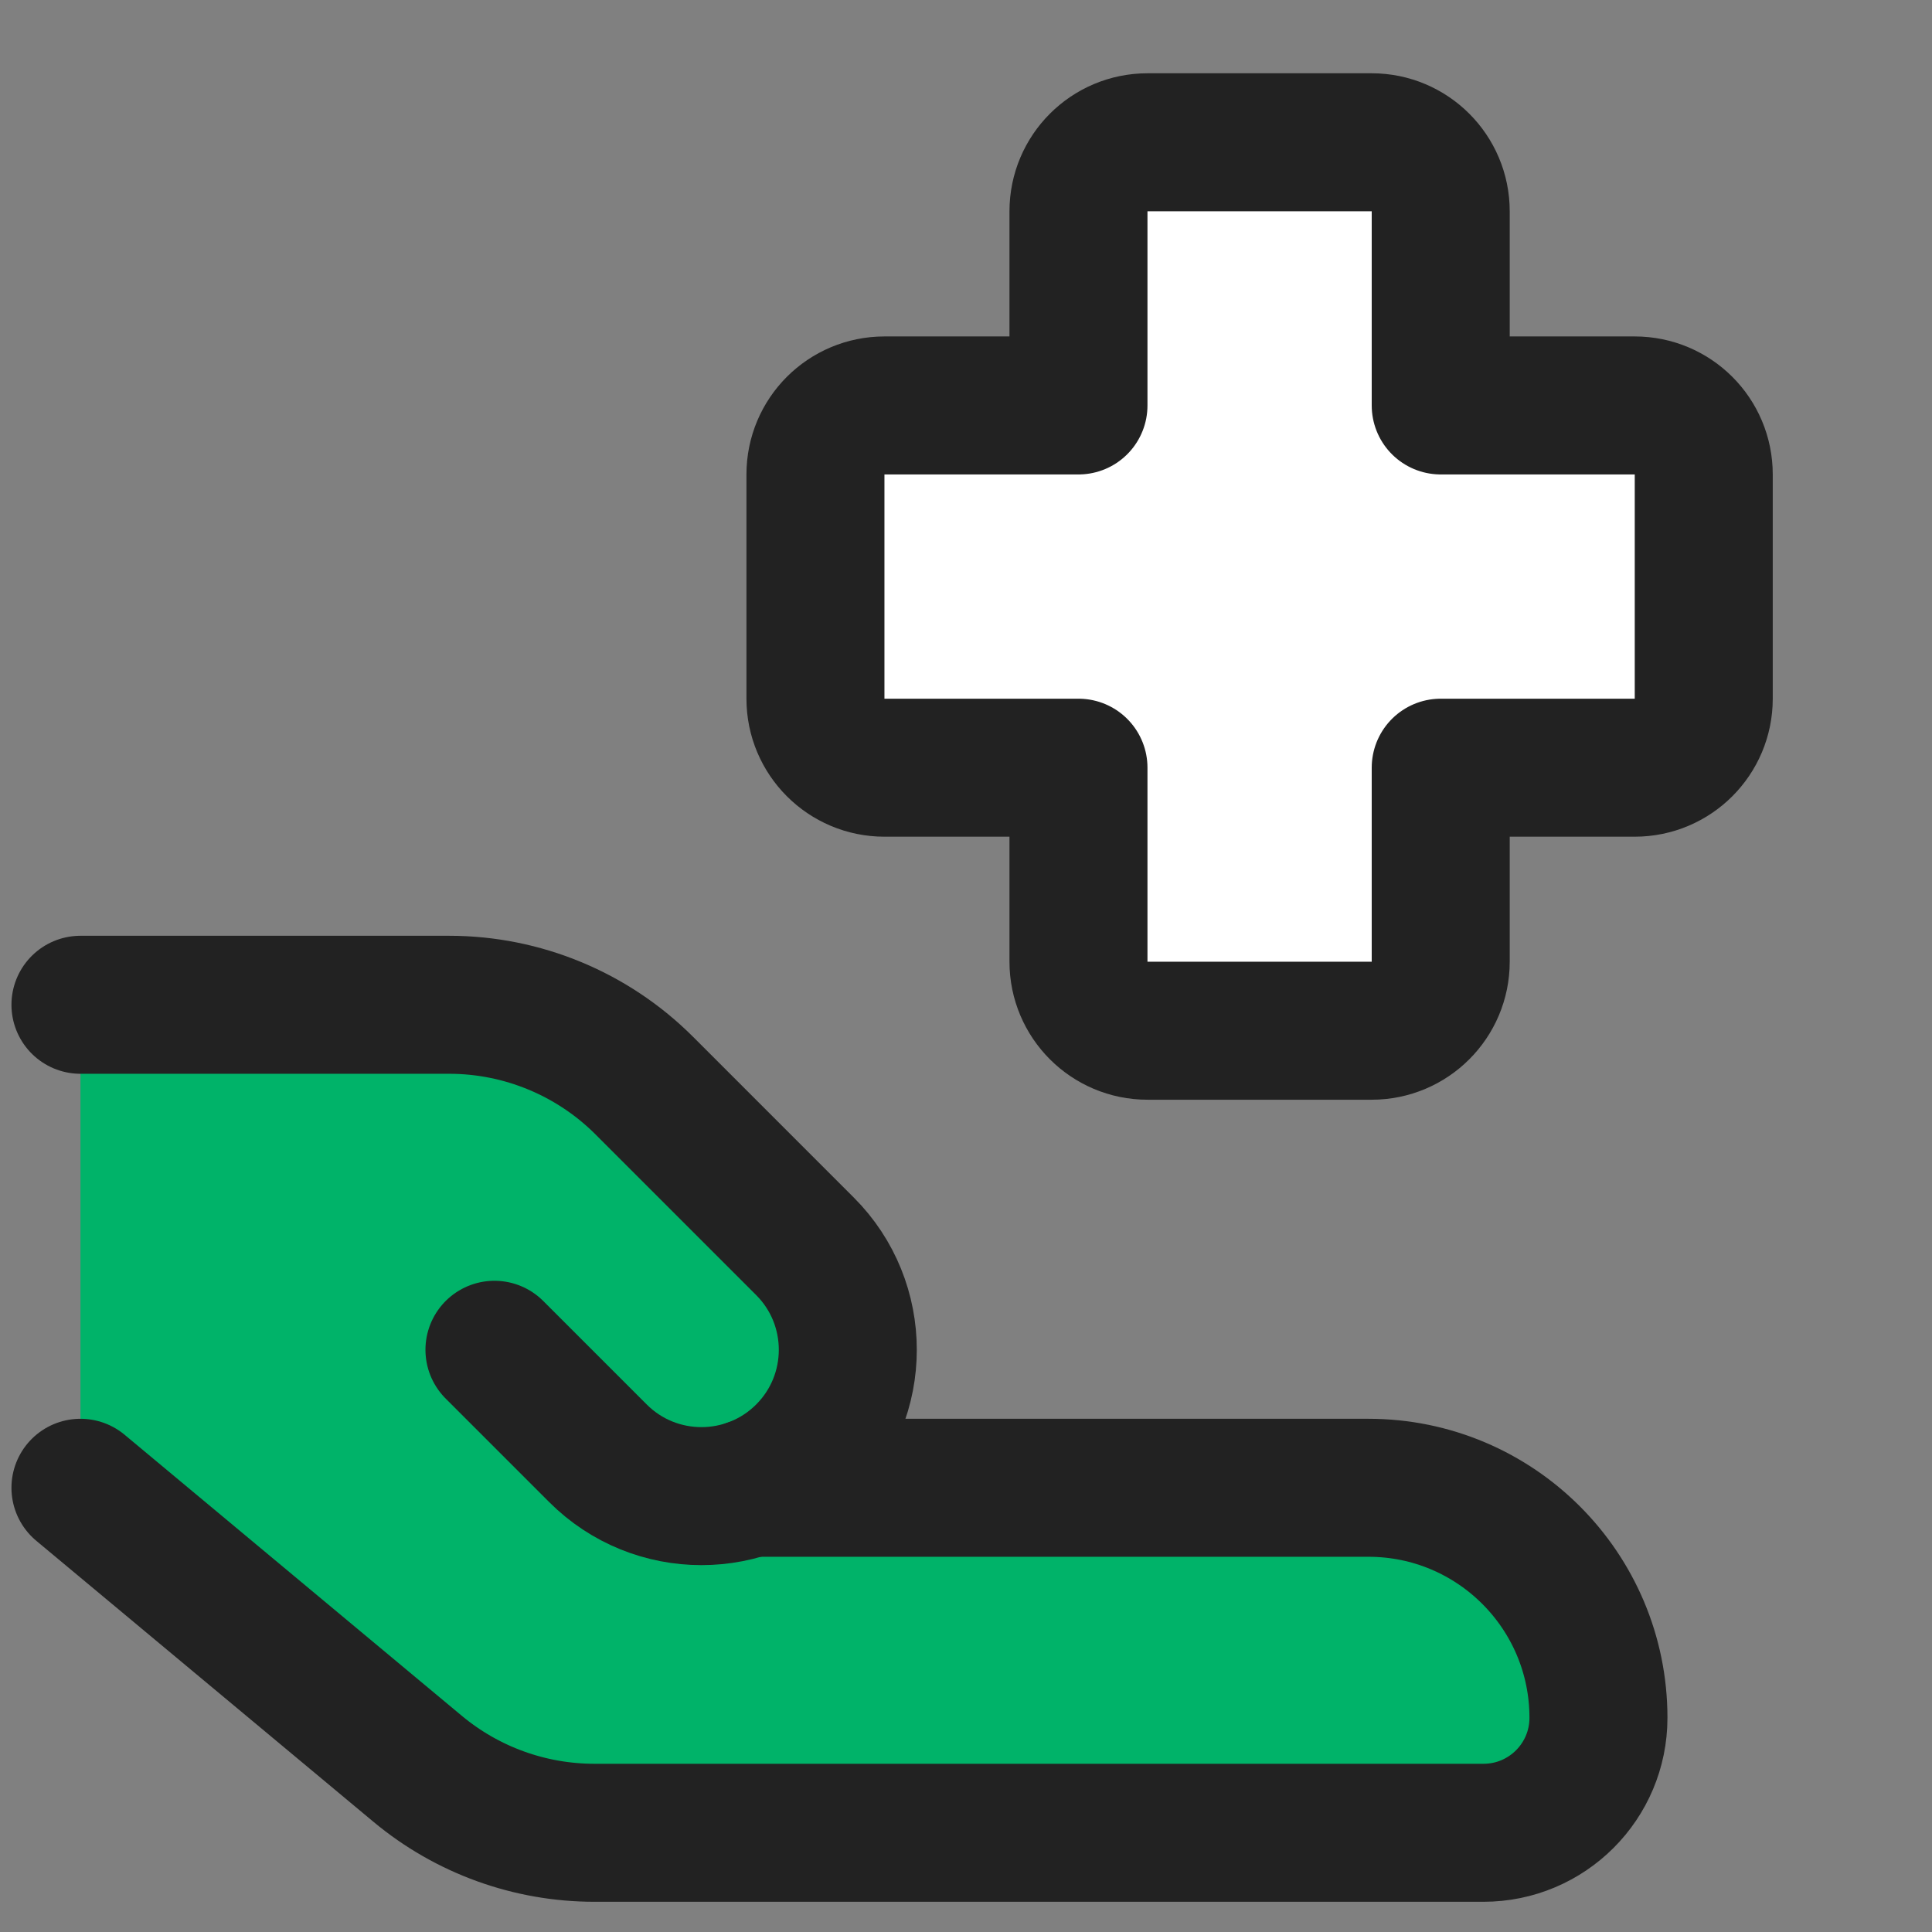
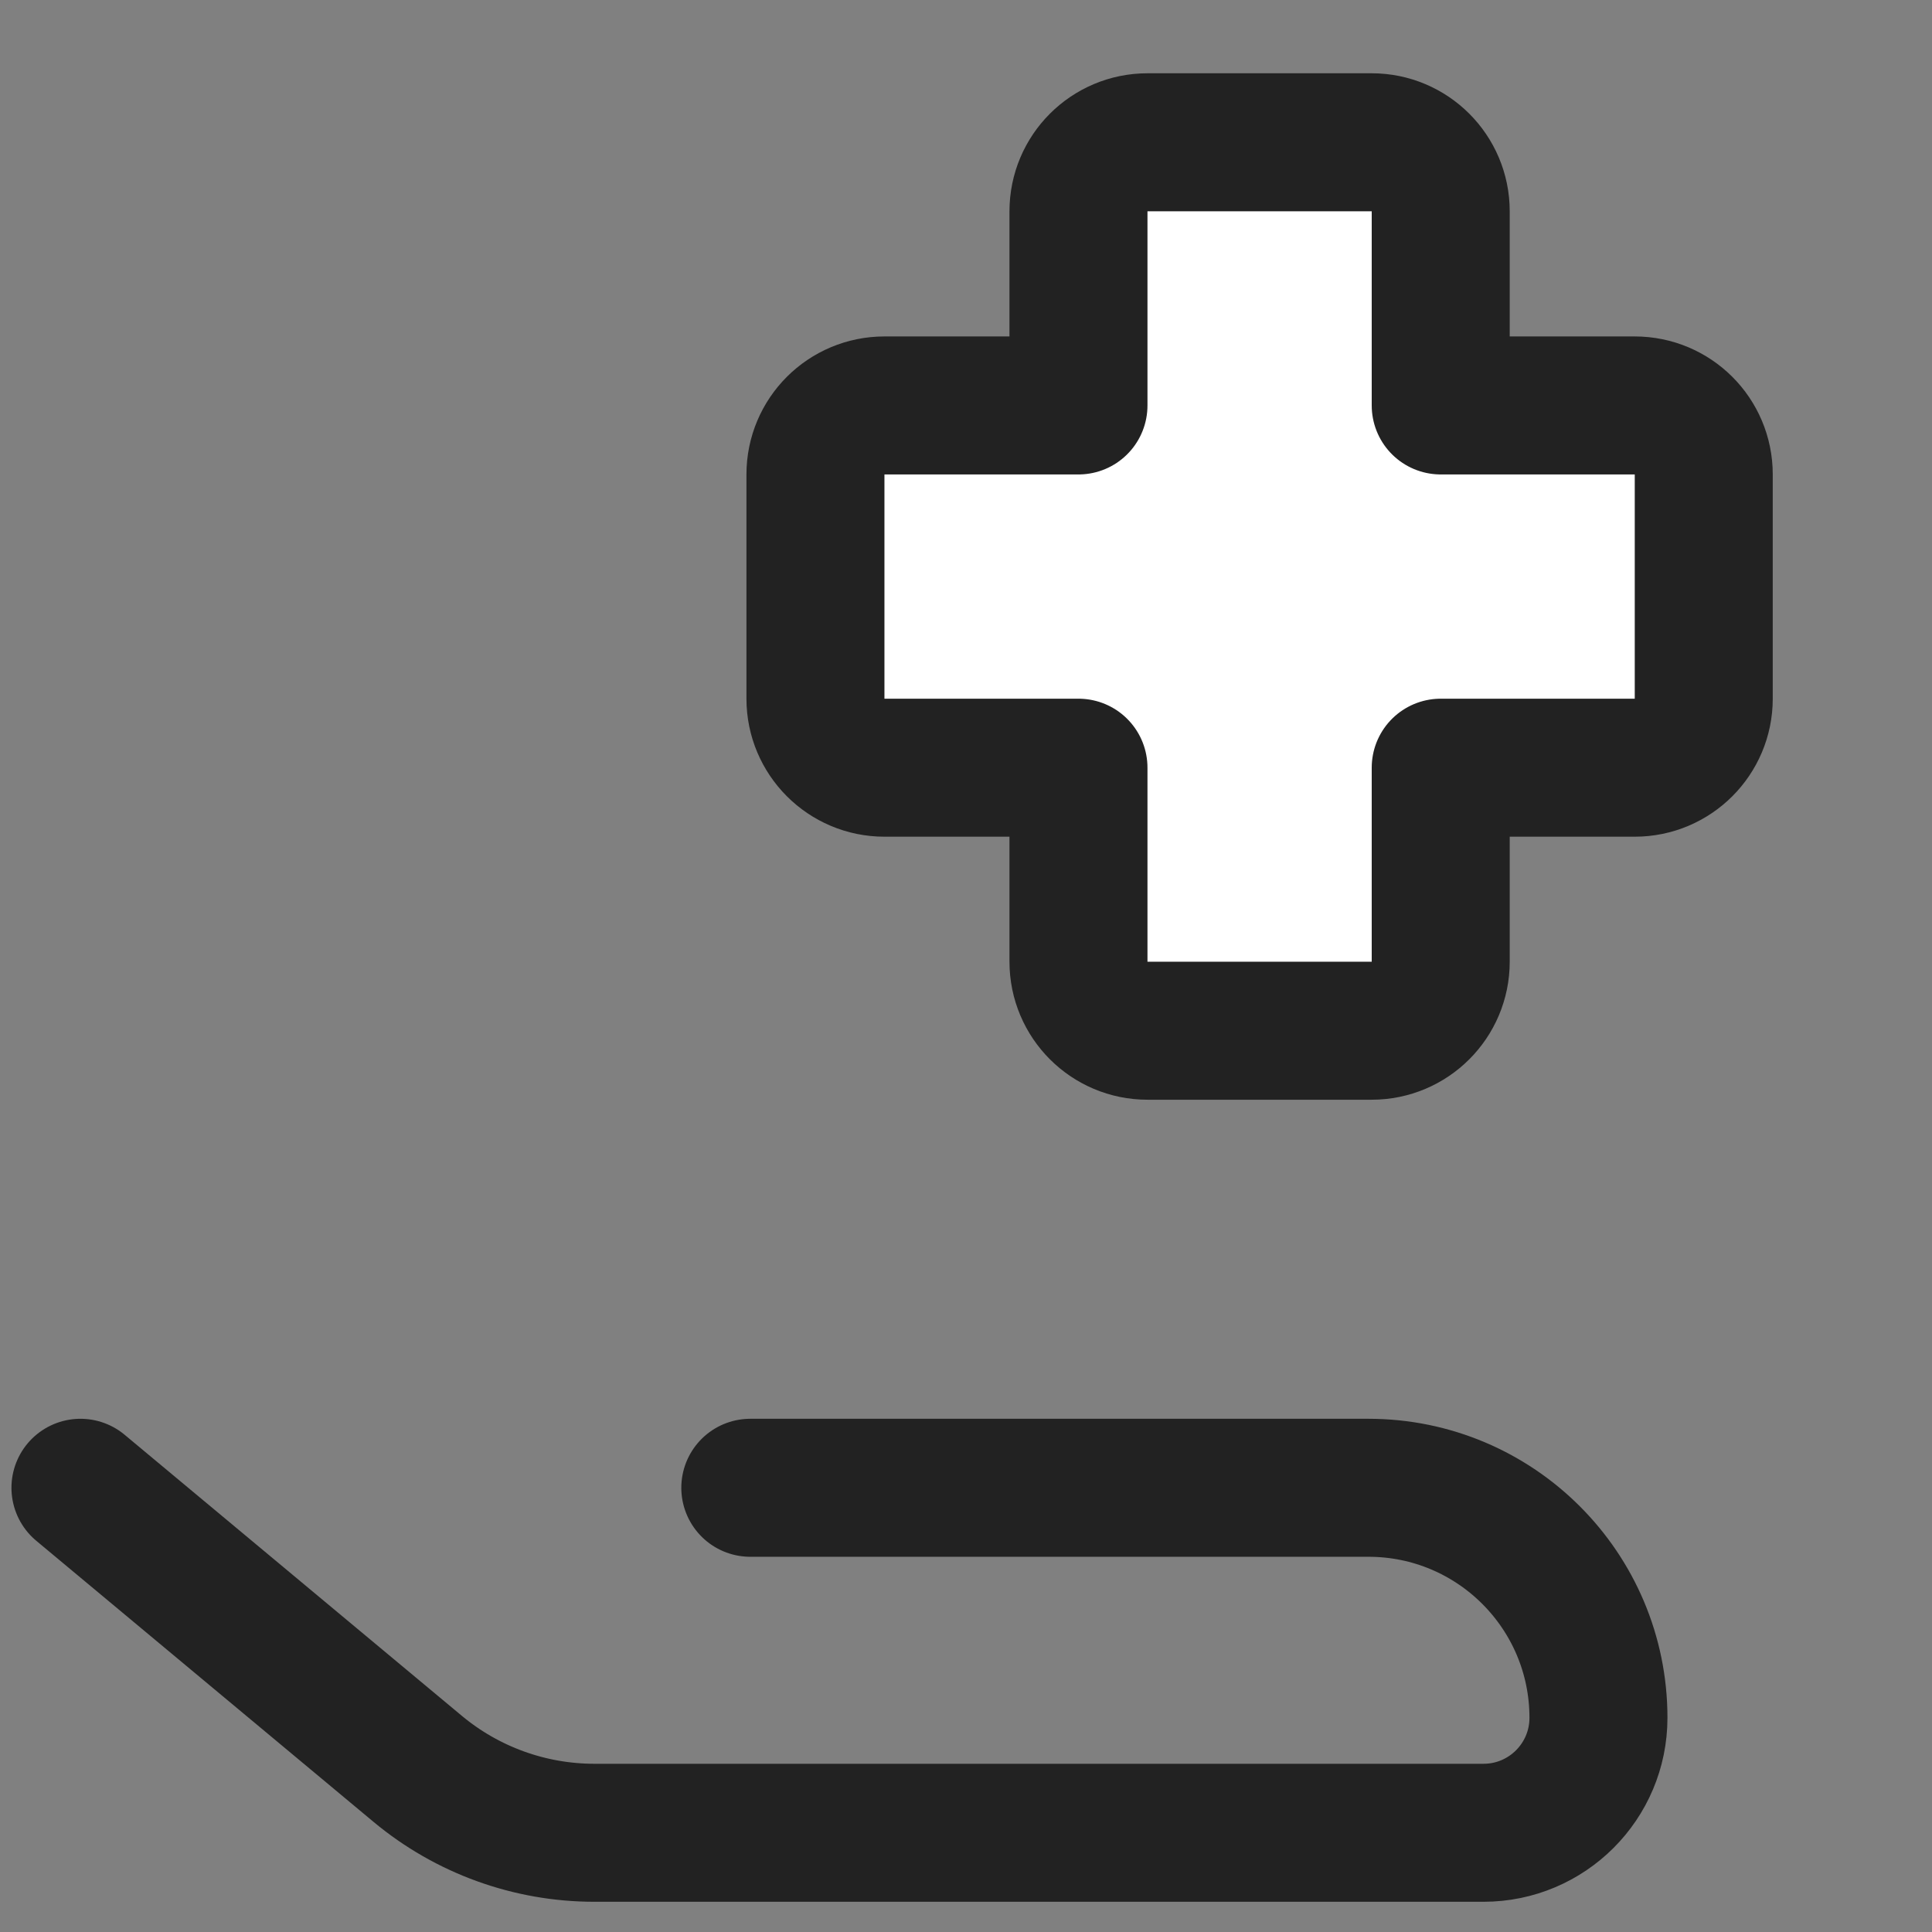
<svg xmlns="http://www.w3.org/2000/svg" width="14" height="14" viewBox="0 0 14 14" fill="none">
  <rect x="0" y="0" width="14" height="14" fill="#808080" stroke="none" />
-   <path d="M0.583 10.781L3.027 12.818C3.386 13.117 3.839 13.281 4.307 13.281H10.75C11.21 13.281 11.583 12.908 11.583 12.448C11.583 11.527 10.837 10.781 9.916 10.781H5.437C5.582 10.73 5.717 10.647 5.833 10.531C6.247 10.117 6.247 9.445 5.833 9.031L4.669 7.867C4.294 7.492 3.785 7.281 3.255 7.281H0.583V10.781Z" fill="#00B369" />
-   <path d="M8.315 1.031C8.039 1.031 7.815 1.255 7.815 1.531V2.938H6.409C6.133 2.938 5.909 3.161 5.909 3.438V5.063C5.909 5.339 6.133 5.563 6.409 5.563H7.815V6.969C7.815 7.245 8.039 7.469 8.315 7.469H9.94C10.216 7.469 10.44 7.245 10.44 6.969V5.563H11.846C12.122 5.563 12.346 5.339 12.346 5.063V3.438C12.346 3.161 12.122 2.938 11.846 2.938H10.44V1.531C10.44 1.255 10.216 1.031 9.94 1.031H8.315Z" fill="white" />
+   <path d="M8.315 1.031C8.039 1.031 7.815 1.255 7.815 1.531V2.938H6.409C6.133 2.938 5.909 3.161 5.909 3.438C5.909 5.339 6.133 5.563 6.409 5.563H7.815V6.969C7.815 7.245 8.039 7.469 8.315 7.469H9.94C10.216 7.469 10.44 7.245 10.44 6.969V5.563H11.846C12.122 5.563 12.346 5.339 12.346 5.063V3.438C12.346 3.161 12.122 2.938 11.846 2.938H10.44V1.531C10.44 1.255 10.216 1.031 9.94 1.031H8.315Z" fill="white" />
  <path d="M8.315 1.031C8.039 1.031 7.815 1.255 7.815 1.531V2.938H6.409C6.133 2.938 5.909 3.161 5.909 3.438V5.063C5.909 5.339 6.133 5.563 6.409 5.563H7.815V6.969C7.815 7.245 8.039 7.469 8.315 7.469H9.94C10.216 7.469 10.44 7.245 10.44 6.969V5.563H11.846C12.122 5.563 12.346 5.339 12.346 5.063V3.438C12.346 3.161 12.122 2.938 11.846 2.938H10.44V1.531C10.44 1.255 10.216 1.031 9.94 1.031H8.315Z" stroke="#222222" stroke-linecap="round" stroke-linejoin="round" />
  <path d="M0.583 10.781L3.027 12.818C3.386 13.117 3.839 13.281 4.307 13.281H10.75C11.21 13.281 11.583 12.908 11.583 12.448C11.583 11.527 10.837 10.781 9.916 10.781H5.437" stroke="#222222" stroke-linecap="round" stroke-linejoin="round" />
-   <path d="M3.583 9.781L4.333 10.531C4.747 10.945 5.419 10.945 5.833 10.531C6.247 10.117 6.247 9.445 5.833 9.031L4.669 7.867C4.294 7.492 3.785 7.281 3.255 7.281H0.583" stroke="#222222" stroke-linecap="round" stroke-linejoin="round" />
</svg>